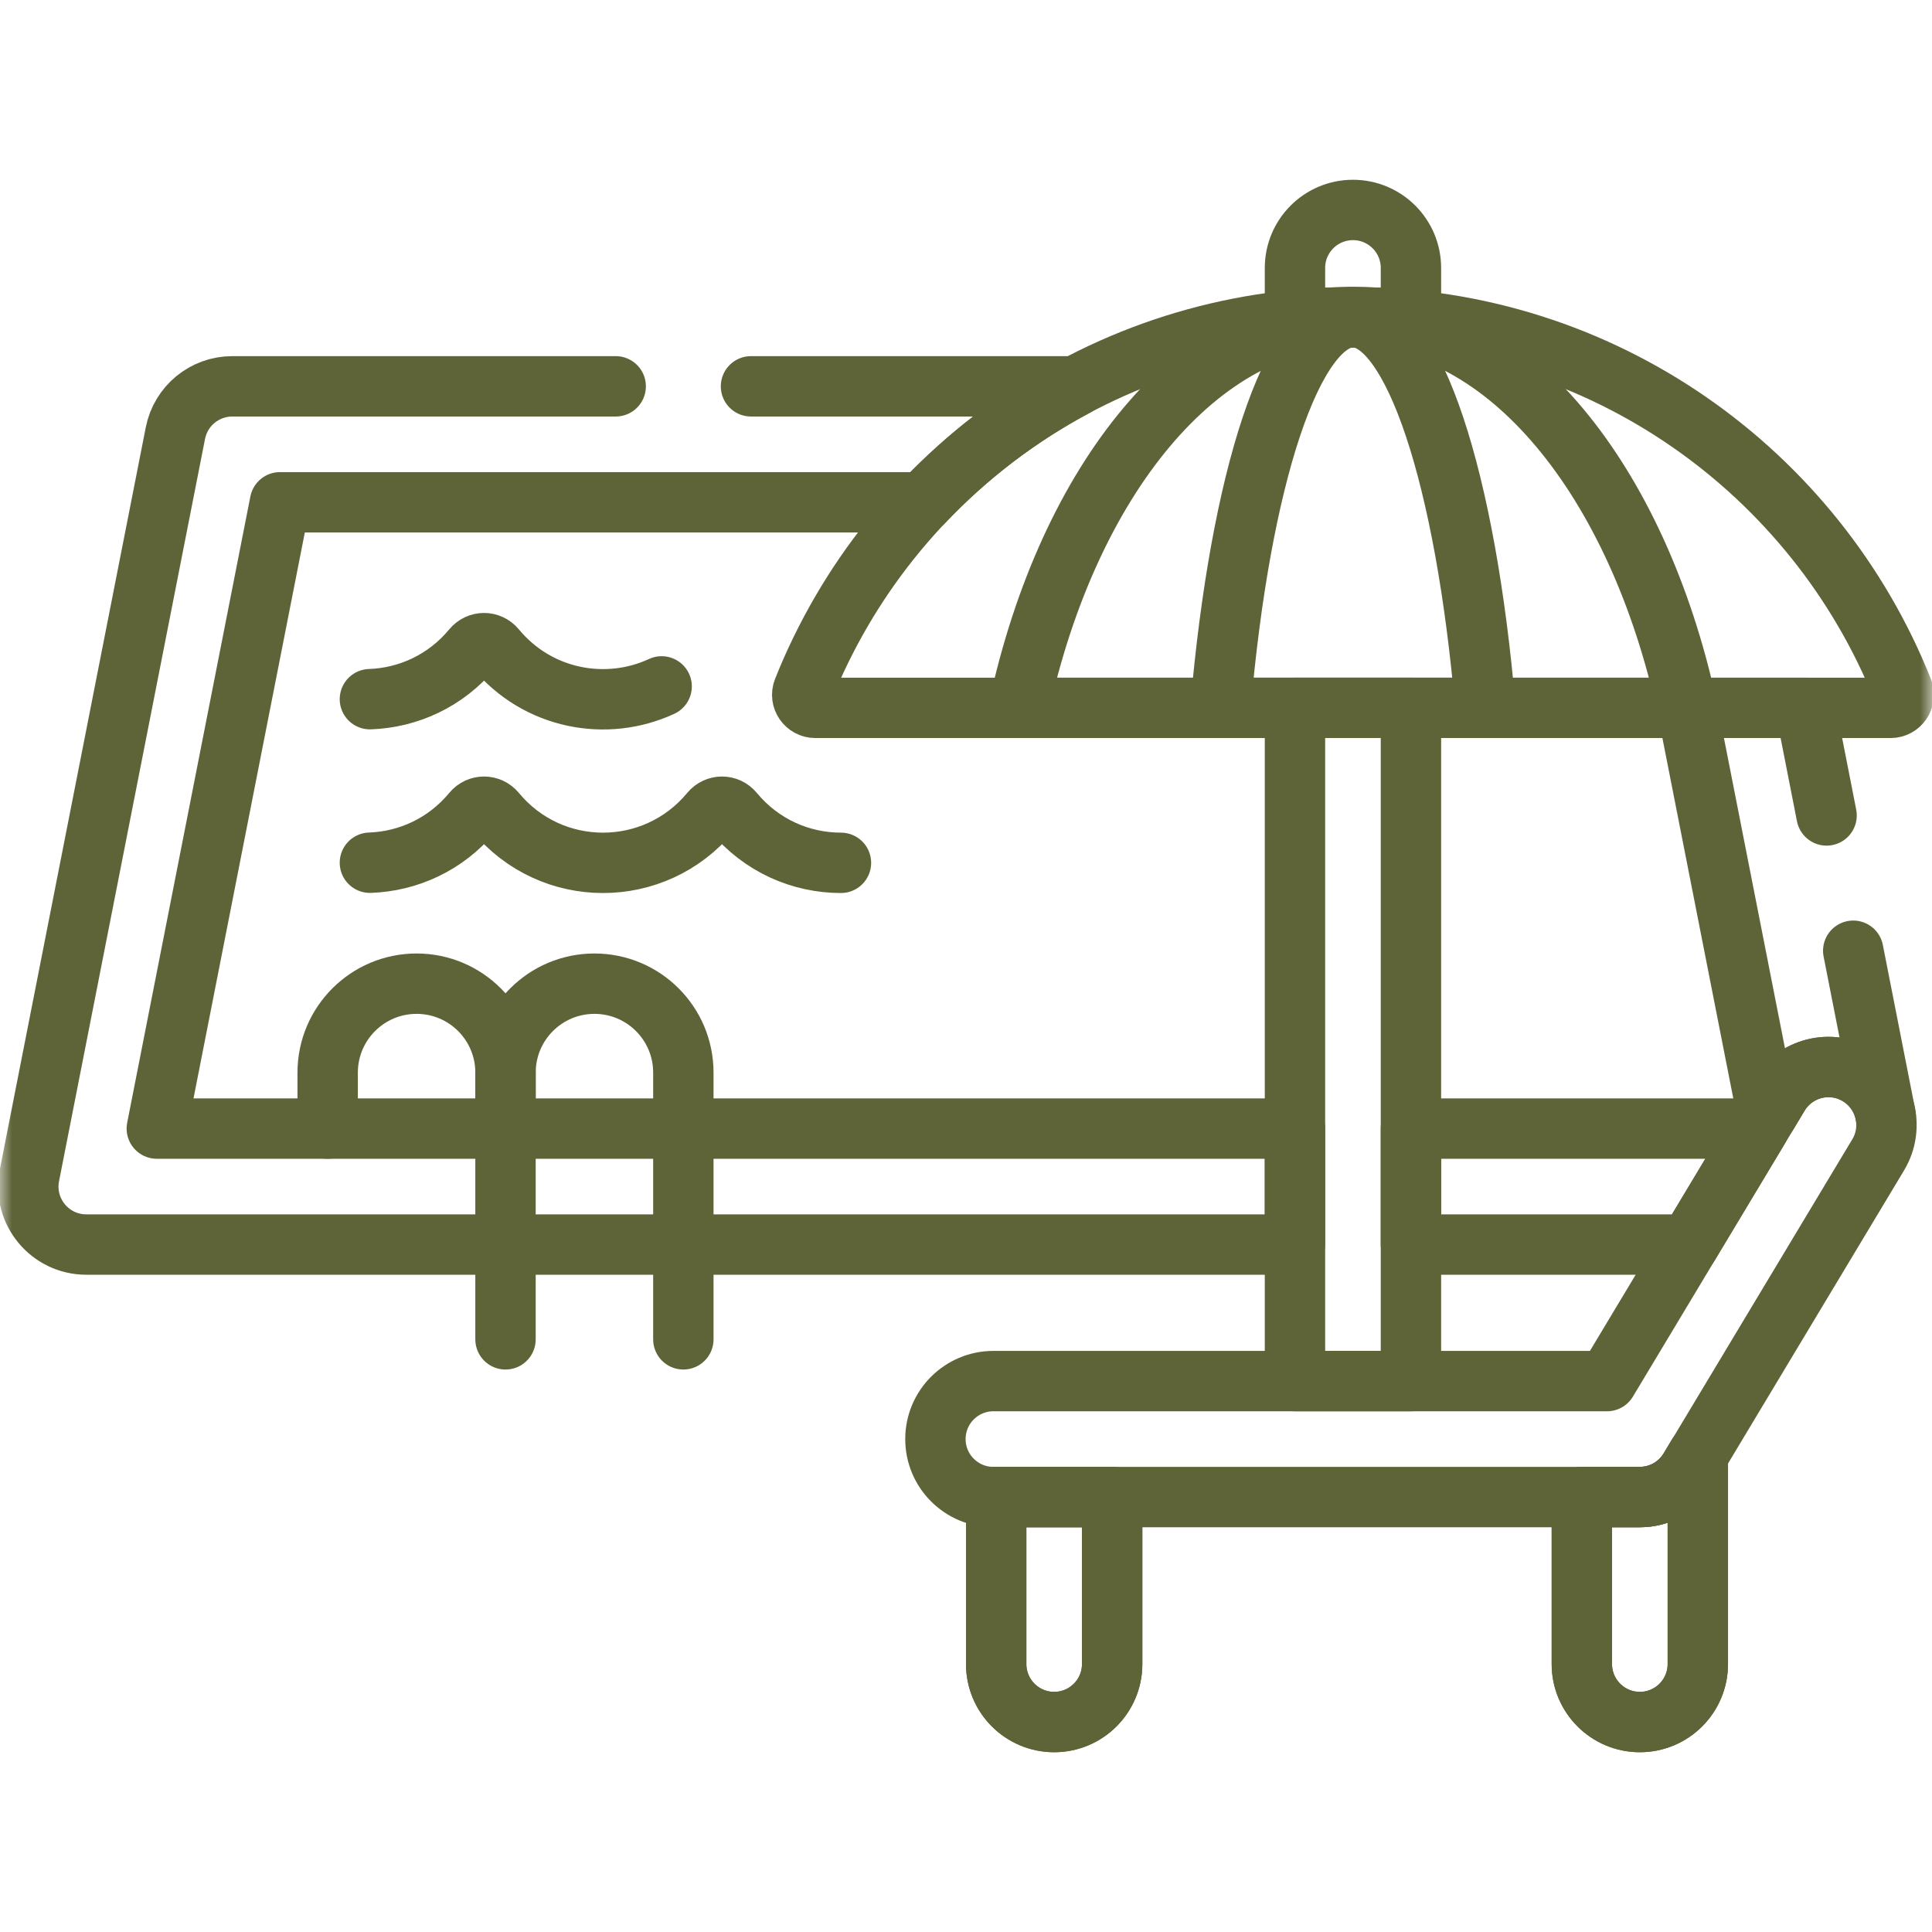
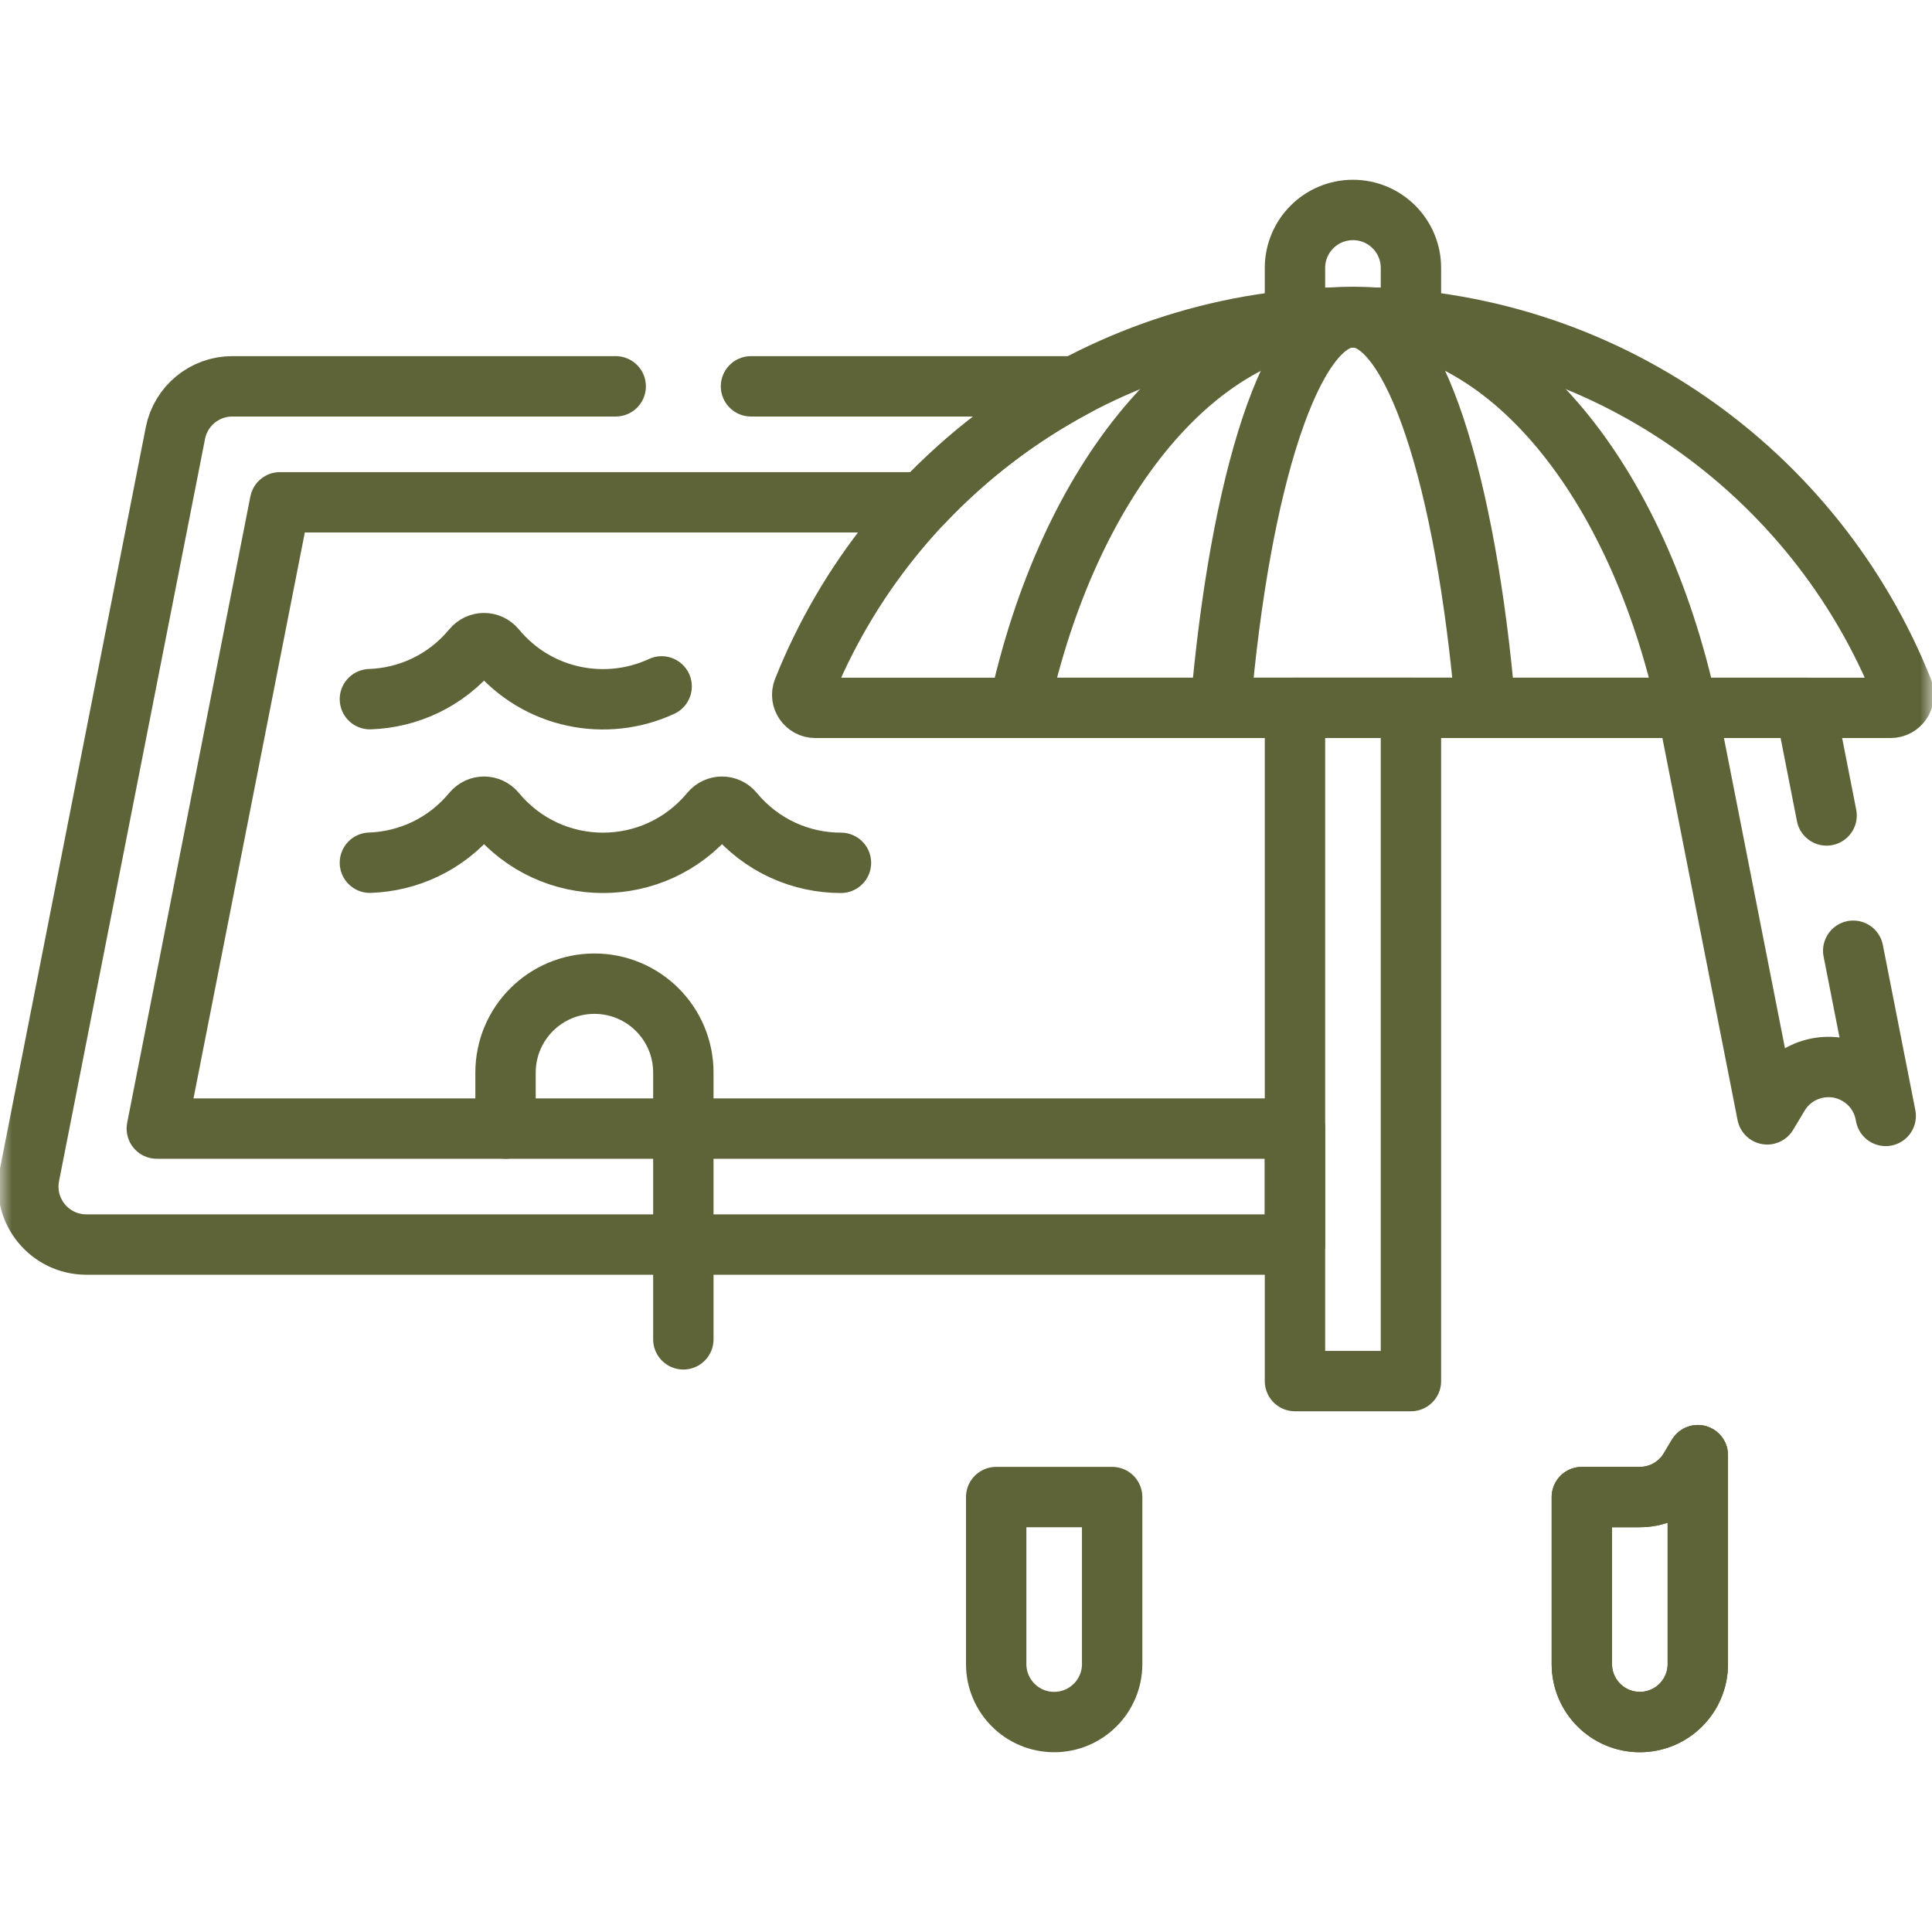
<svg xmlns="http://www.w3.org/2000/svg" width="80" height="80" viewBox="0 0 80 80" fill="none">
  <mask id="mask0_4508_2462" style="mask-type:luminance" maskUnits="userSpaceOnUse" x="0" y="0" width="80" height="80">
    <path d="M0 7.62939e-06H80V80H0V7.62939e-06Z" fill="white" />
  </mask>
  <g mask="url(#mask0_4508_2462)">
    <path d="M34.822 35.728C33.177 35.728 31.532 35.028 30.376 33.631C30.125 33.328 29.669 33.328 29.418 33.631C27.105 36.425 22.839 36.43 20.523 33.631C20.271 33.328 19.815 33.328 19.564 33.631C18.454 34.972 16.895 35.668 15.317 35.723" stroke="#5F6338" stroke-width="2.5" stroke-miterlimit="10" stroke-linecap="round" stroke-linejoin="round" />
    <path d="M27.397 28.422C25.11 29.483 22.265 28.964 20.523 26.859C20.271 26.555 19.815 26.555 19.564 26.859C18.454 28.199 16.895 28.896 15.317 28.951" stroke="#5F6338" stroke-width="2.5" stroke-miterlimit="10" stroke-linecap="round" stroke-linejoin="round" />
-     <path d="M20.932 55.459V44.414C20.932 42.38 19.284 40.732 17.25 40.732C15.217 40.732 13.568 42.38 13.568 44.414V46.732" stroke="#5F6338" stroke-width="2.5" stroke-miterlimit="10" stroke-linecap="round" stroke-linejoin="round" />
    <path d="M28.296 55.459V44.414C28.296 42.38 26.648 40.732 24.614 40.732C22.581 40.732 20.933 42.38 20.933 44.414V46.732" stroke="#5F6338" stroke-width="2.5" stroke-miterlimit="10" stroke-linecap="round" stroke-linejoin="round" />
-     <path d="M67.902 61.99H41.136C39.809 61.99 38.734 60.915 38.734 59.589C38.734 58.263 39.809 57.188 41.136 57.188H66.543L73.654 45.348C74.337 44.211 75.811 43.842 76.949 44.526C78.086 45.208 78.454 46.683 77.771 47.82L69.961 60.825C69.526 61.548 68.745 61.99 67.902 61.99Z" stroke="#5F6338" stroke-width="2.5" stroke-miterlimit="10" stroke-linecap="round" stroke-linejoin="round" />
    <path d="M69.961 60.825C69.527 61.548 68.745 61.99 67.902 61.99H65.501V68.905C65.501 70.231 66.576 71.306 67.902 71.306C69.228 71.306 70.303 70.231 70.303 68.905V60.255L69.961 60.825Z" stroke="#5F6338" stroke-width="2.5" stroke-miterlimit="10" stroke-linecap="round" stroke-linejoin="round" />
    <path d="M41.25 61.99V68.905C41.25 70.231 42.325 71.306 43.651 71.306C44.977 71.306 46.052 70.231 46.052 68.905V61.99H41.25Z" stroke="#5F6338" stroke-width="2.5" stroke-miterlimit="10" stroke-linecap="round" stroke-linejoin="round" />
    <path d="M69.961 60.825C69.527 61.548 68.745 61.99 67.902 61.99H65.501V68.905C65.501 70.231 66.576 71.306 67.902 71.306C69.228 71.306 70.303 70.231 70.303 68.905V60.255L69.961 60.825Z" stroke="#5F6338" stroke-width="2.5" stroke-miterlimit="10" stroke-linecap="round" stroke-linejoin="round" />
-     <path d="M41.25 61.99V68.905C41.25 70.231 42.325 71.306 43.651 71.306C44.977 71.306 46.052 70.231 46.052 68.905V61.99H41.25Z" stroke="#5F6338" stroke-width="2.5" stroke-miterlimit="10" stroke-linecap="round" stroke-linejoin="round" />
    <path d="M78.79 28.572C75.186 19.528 66.352 13.136 56.023 13.136C45.694 13.136 36.859 19.528 33.256 28.572C33.115 28.927 33.38 29.311 33.761 29.311H78.285C78.666 29.311 78.931 28.927 78.79 28.572Z" stroke="#5F6338" stroke-width="2.5" stroke-miterlimit="10" stroke-linecap="round" stroke-linejoin="round" />
    <path d="M56.023 13.136C56.834 13.136 57.635 13.176 58.424 13.252V11.095C58.424 9.769 57.349 8.694 56.023 8.694C54.697 8.694 53.622 9.769 53.622 11.095V13.252C54.412 13.176 55.213 13.136 56.023 13.136Z" stroke="#5F6338" stroke-width="2.5" stroke-miterlimit="10" stroke-linecap="round" stroke-linejoin="round" />
    <path d="M53.622 57.188H58.424V29.311H53.622V57.188Z" stroke="#5F6338" stroke-width="2.5" stroke-miterlimit="10" stroke-linecap="round" stroke-linejoin="round" />
    <path d="M56.023 13.136C49.654 13.136 44.231 19.878 42.185 29.311H69.861C67.815 19.878 62.392 13.136 56.023 13.136Z" stroke="#5F6338" stroke-width="2.5" stroke-miterlimit="10" stroke-linecap="round" stroke-linejoin="round" />
    <path d="M56.023 13.136C53.498 13.136 51.349 19.878 50.538 29.311H61.507C60.696 19.878 58.547 13.136 56.023 13.136Z" stroke="#5F6338" stroke-width="2.5" stroke-miterlimit="10" stroke-linecap="round" stroke-linejoin="round" />
-     <path d="M58.424 46.732V51.534H69.938L72.822 46.732H58.424Z" stroke="#5F6338" stroke-width="2.5" stroke-miterlimit="10" stroke-linecap="round" stroke-linejoin="round" />
    <path d="M25.495 15.997H9.619C8.471 15.997 7.484 16.809 7.263 17.935L1.218 48.67C0.926 50.153 2.063 51.534 3.574 51.534H53.622V46.732H6.493L11.594 20.799H38.228C40.046 18.878 42.172 17.251 44.526 15.997H31.097" stroke="#5F6338" stroke-width="2.5" stroke-miterlimit="10" stroke-linecap="round" stroke-linejoin="round" />
    <path d="M75.635 33.766L74.76 29.311H69.865L73.176 46.143L73.653 45.348C74.336 44.211 75.811 43.842 76.948 44.525C77.581 44.906 77.975 45.531 78.083 46.208L76.738 39.368" stroke="#5F6338" stroke-width="2.5" stroke-miterlimit="10" stroke-linecap="round" stroke-linejoin="round" />
  </g>
</svg>